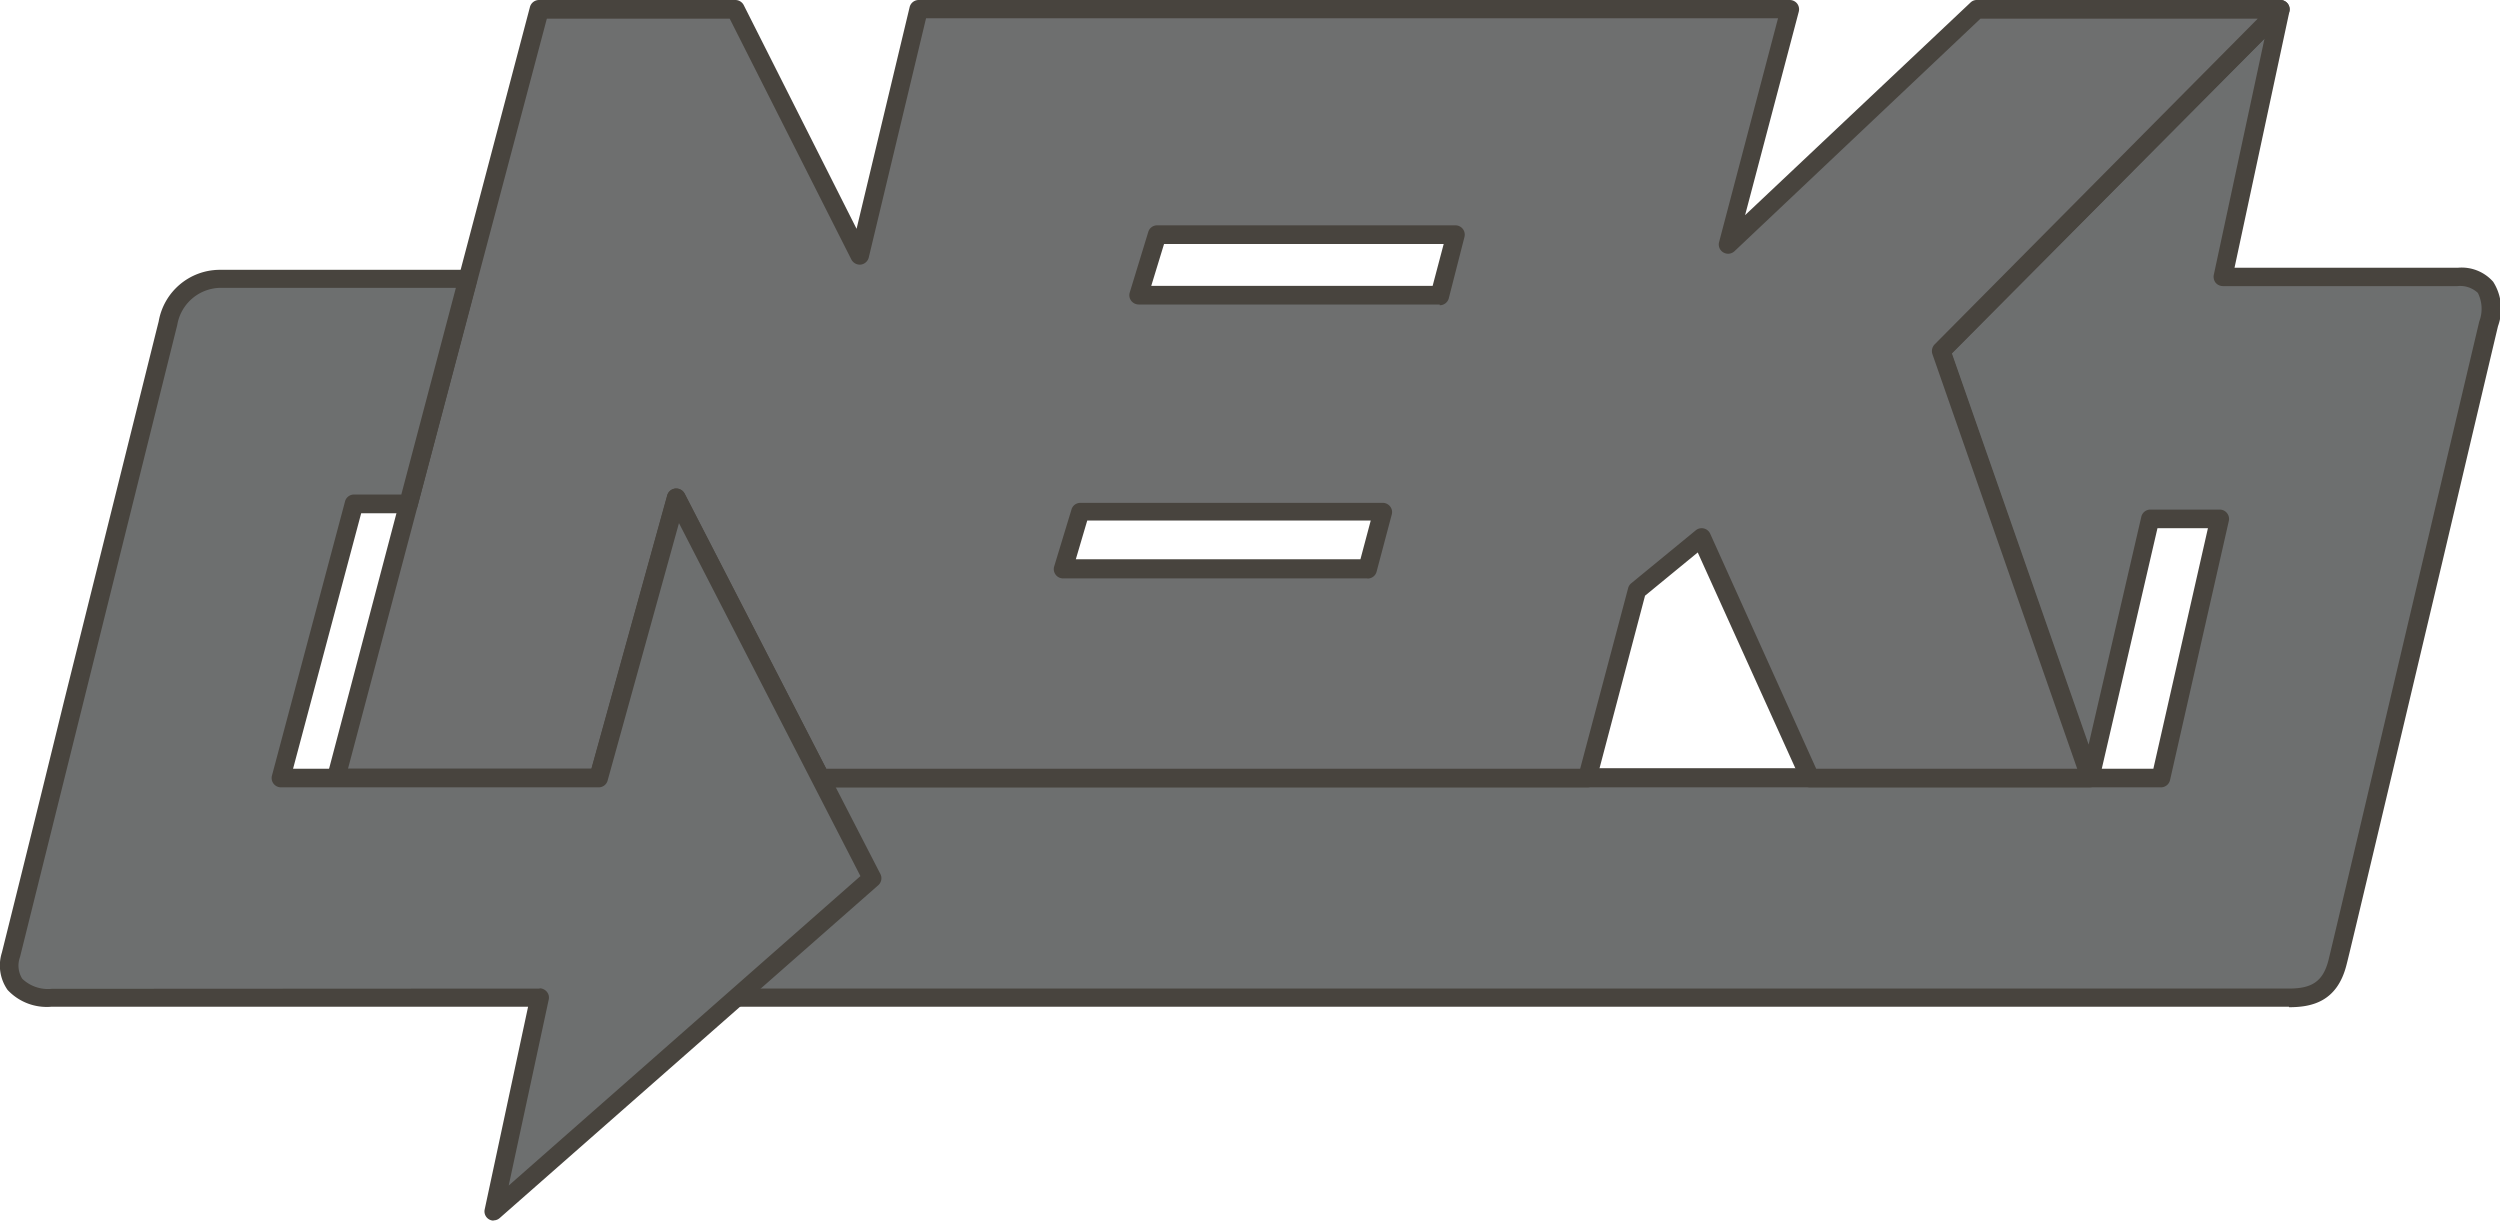
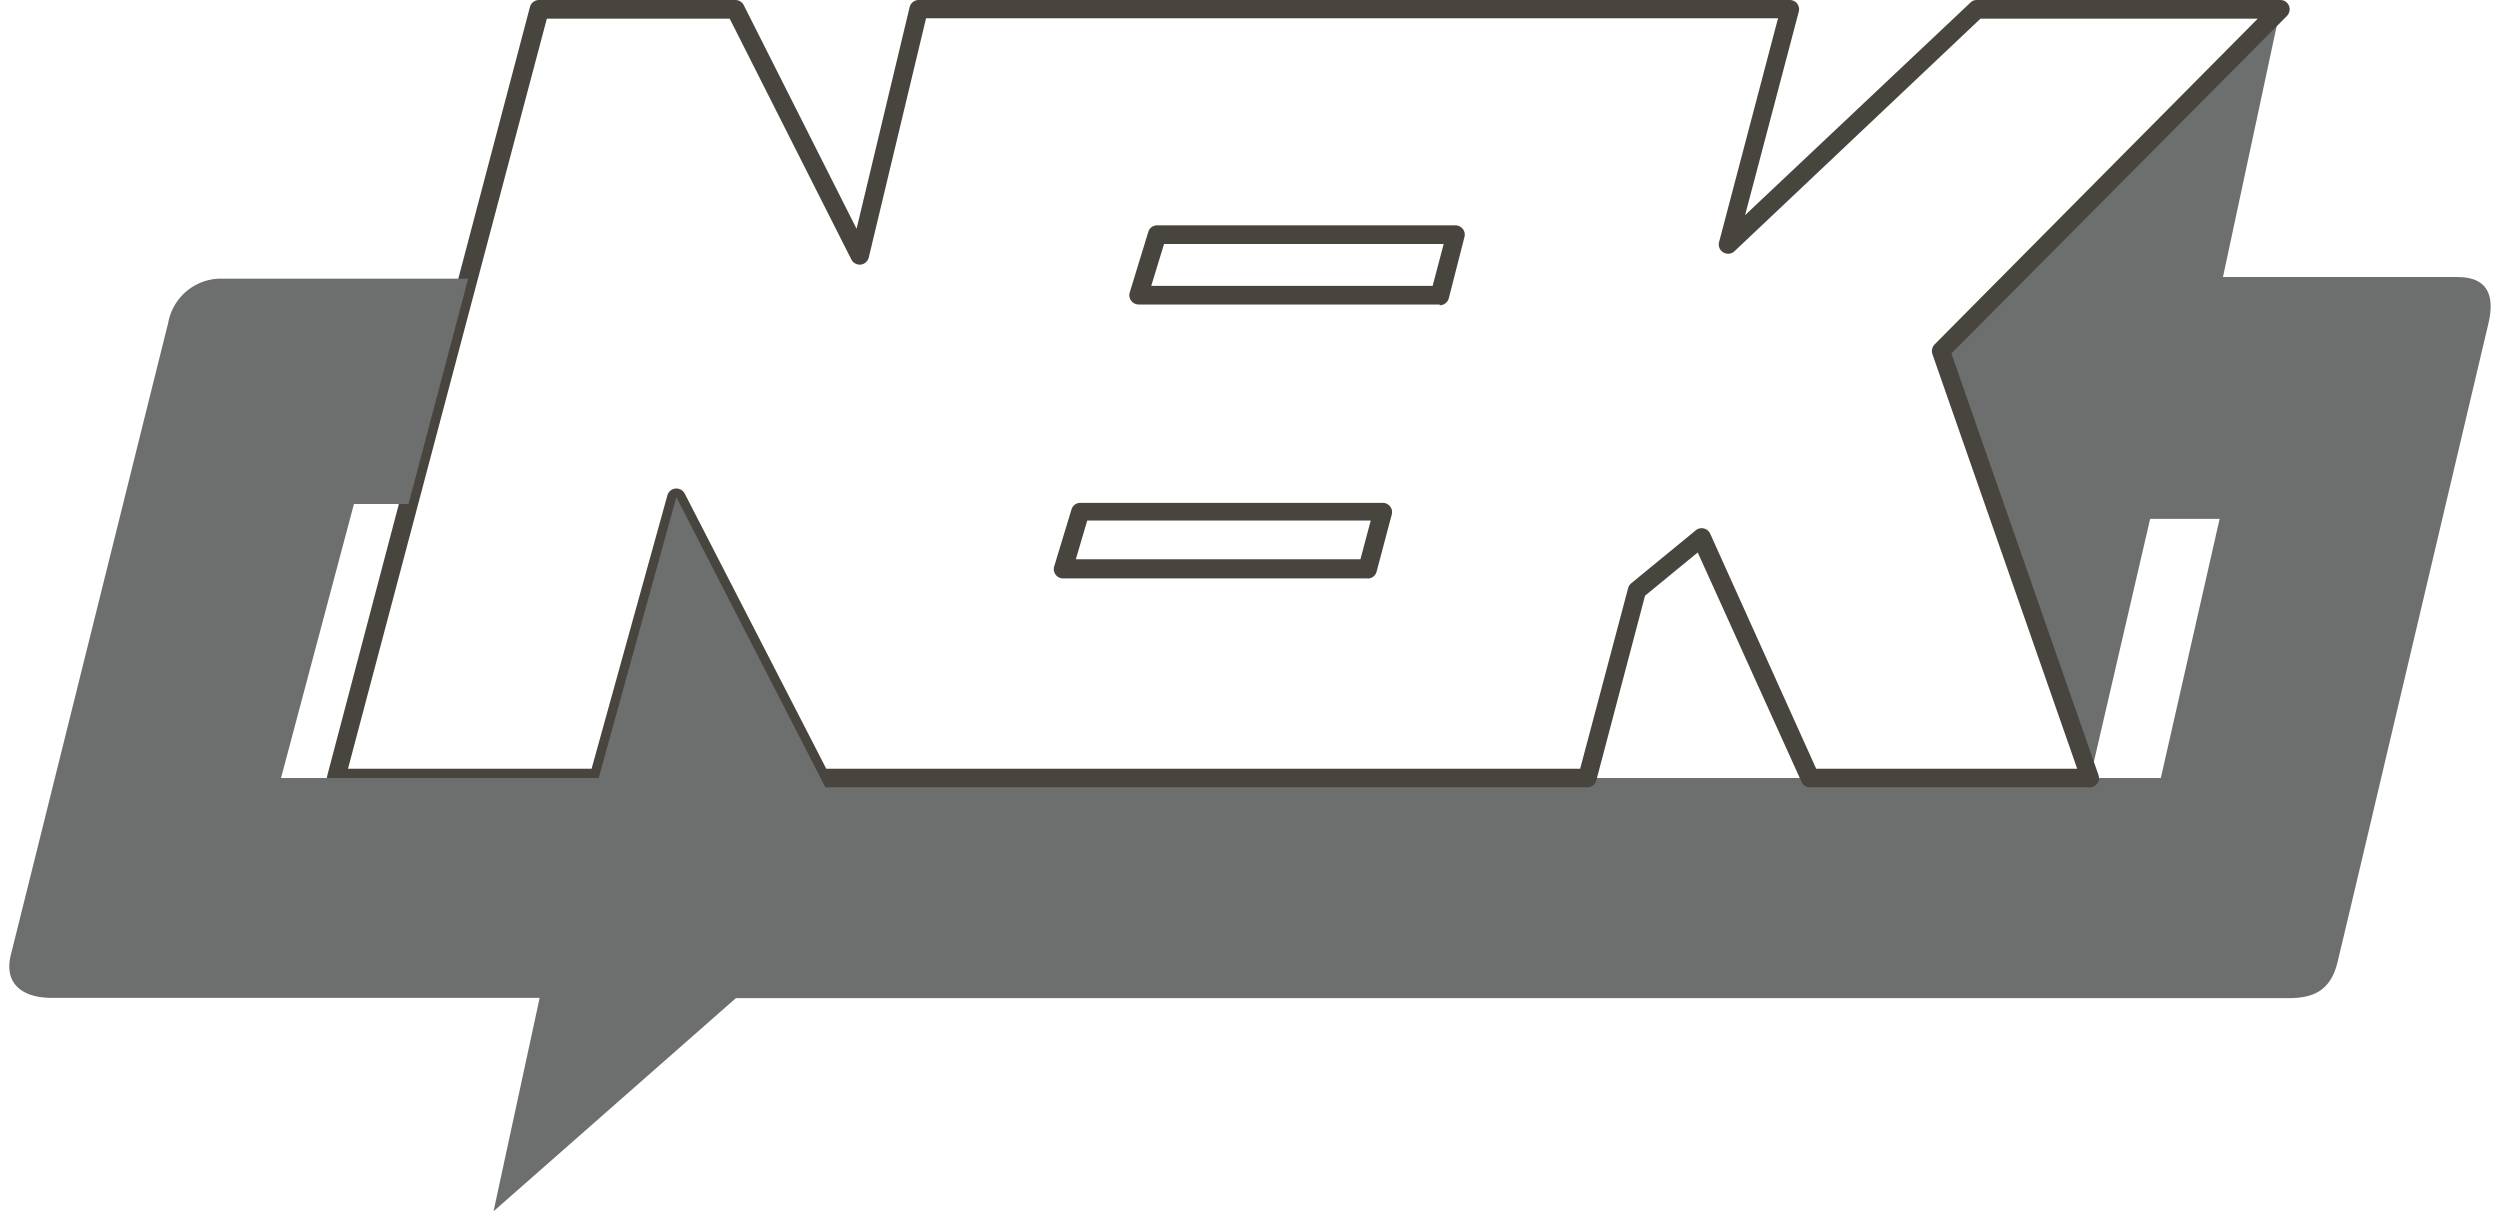
<svg xmlns="http://www.w3.org/2000/svg" viewBox="0 0 201.15 98.21">
  <defs>
    <style>.cls-1{fill:#6d6f6f;}.cls-2{fill:#48443e;}.cls-3{fill:#6e6f6f;}</style>
  </defs>
  <title>NK</title>
  <g id="Слой_2" data-name="Слой 2">
    <g id="Слой_1-2" data-name="Слой 1">
      <path class="cls-1" d="M178.86,22.29s16.5,0,18.87,0,3.05,1.41,2.48,3.77-11.83,50.21-12.15,51.44c-.56,2.17-1.88,2.81-3.89,2.81H43.42L48.17,62.6H173.86l4.73-20.85H173L168.17,62.6l-12-34.36L183.47.75Z" />
-       <path class="cls-2" d="M184.17,81H43.42a.76.76,0,0,1-.6-.29.72.72,0,0,1-.12-.65l4.75-17.69a.74.74,0,0,1,.72-.56H167.11L155.48,28.49a.78.78,0,0,1,.18-.78L182.94.22a.74.74,0,0,1,.89-.13.76.76,0,0,1,.38.82l-4.42,20.63c3.52,0,15.91,0,18,0a3.38,3.38,0,0,1,2.81,1.13,4.06,4.06,0,0,1,.39,3.57c-.24,1-2.19,9.26-4.46,18.89C193,60,189,76.93,188.79,77.67c-.77,3-2.88,3.37-4.62,3.37M44.4,79.54H184.17c1.89,0,2.74-.61,3.17-2.25.19-.72,4.34-18.36,7.68-32.52,2.27-9.64,4.23-17.92,4.46-18.9a2.86,2.86,0,0,0-.11-2.3,2.07,2.07,0,0,0-1.64-.55c-2.38,0-18.87,0-18.87,0h0a.78.78,0,0,1-.59-.27.79.79,0,0,1-.15-.63l4.08-19L157.05,28.44l11,31.47,4.24-18.33A.75.75,0,0,1,173,41h5.6a.75.75,0,0,1,.59.29.74.74,0,0,1,.14.63l-4.73,20.85a.75.75,0,0,1-.73.58H48.74ZM169.11,61.85h4.15l4.39-19.35h-4.06Z" />
-       <path class="cls-3" d="M183.47.75H159.05L139,19.66,144,.75H73.92L69.17,20.54,59.17.75H43.37L27.05,62.6H48.17L54.42,40,66,62.6h61.7l4-15.09,5.19-4.26,8.74,19.35h22.54l-12-34.36ZM117.13,18.92l-1.28,4.87H91.61l1.5-4.87ZM85.55,45.79l1.38-4.62h24.33L110,45.79Z" />
      <path class="cls-2" d="M168.17,63.35H145.63a.75.75,0,0,1-.68-.44L136.6,44.45l-4.24,3.48-3.92,14.86a.74.74,0,0,1-.72.56H66a.76.76,0,0,1-.67-.41L54.63,42.09,48.89,62.8a.74.74,0,0,1-.72.55H27.05a.75.75,0,0,1-.59-.29.73.73,0,0,1-.13-.65L42.64.56A.76.76,0,0,1,43.37,0h15.8a.76.76,0,0,1,.67.41l9.08,18L73.19.57A.75.75,0,0,1,73.92,0H144a.76.76,0,0,1,.6.29.76.76,0,0,1,.13.65l-4.32,16.37L158.54.21a.71.71,0,0,1,.51-.21h24.42a.75.75,0,0,1,.7.46.78.78,0,0,1-.16.82l-27,27.16,11.83,33.91a.75.75,0,0,1-.71,1m-22-1.5h21L155.48,28.49a.78.78,0,0,1,.18-.78l26-26.21H159.35L139.56,20.21a.75.75,0,0,1-.9.1.74.74,0,0,1-.34-.84l4.74-18H74.51L69.9,20.72a.76.76,0,0,1-.64.57.77.77,0,0,1-.76-.41L58.71,1.5H44L28,61.85H47.6l6.1-22a.75.75,0,0,1,.64-.54.76.76,0,0,1,.75.4L66.48,61.85h60.66L131,47.32a.74.74,0,0,1,.25-.39l5.19-4.26a.75.75,0,0,1,1.16.27ZM110,46.54H85.55a.75.75,0,0,1-.72-1L86.21,41a.74.74,0,0,1,.71-.54h24.34a.75.75,0,0,1,.59.29.73.73,0,0,1,.13.65L110.76,46a.74.74,0,0,1-.72.55M86.56,45h22.9l.83-3.12H87.48Zm29.28-20.5H91.61a.76.76,0,0,1-.6-.31.74.74,0,0,1-.11-.66l1.49-4.87a.74.74,0,0,1,.72-.53h24a.75.75,0,0,1,.72.94L116.57,24a.75.75,0,0,1-.73.56M92.63,23h22.64l.89-3.37H93.66Z" />
      <path class="cls-1" d="M43.42,80.29s-36.88,0-39.25,0S.28,79.15.88,76.79,13.21,27.22,13.53,26a4.32,4.32,0,0,1,4.14-3.58h20L32.87,40.55H28.48L22.61,62.6H48.17L54.42,40,70.17,70.67,39.71,97.46Z" />
-       <path class="cls-2" d="M39.71,98.21A.74.74,0,0,1,39,97.3L42.49,81c-5.74,0-36.18,0-38.33,0A4.31,4.31,0,0,1,.61,79.65a3.42,3.42,0,0,1-.46-3c.25-1,2.5-10,5-20.22,3.49-14,7.44-29.87,7.62-30.58a5,5,0,0,1,4.87-4.14h20a.79.79,0,0,1,.6.29.76.76,0,0,1,.13.65L33.59,40.74a.74.74,0,0,1-.72.56H29.06L23.58,61.85h24l6.1-22a.75.75,0,0,1,.64-.54.77.77,0,0,1,.75.4L70.84,70.33a.75.75,0,0,1-.18.9L40.21,98a.73.73,0,0,1-.5.19m3.71-18.67a.76.76,0,0,1,.58.28.72.72,0,0,1,.15.63L40.93,95.39l28.3-24.9-14.6-28.4L48.89,62.8a.74.74,0,0,1-.72.55H22.61a.75.75,0,0,1-.73-.94l5.88-22.06a.74.74,0,0,1,.72-.56h3.81l4.39-16.63h-19a3.58,3.58,0,0,0-3.42,3c-.18.71-4.13,16.58-7.61,30.58L1.61,77a2,2,0,0,0,.18,1.75,3,3,0,0,0,2.39.81C6.55,79.56,43.42,79.54,43.42,79.54Z" />
    </g>
  </g>
</svg>